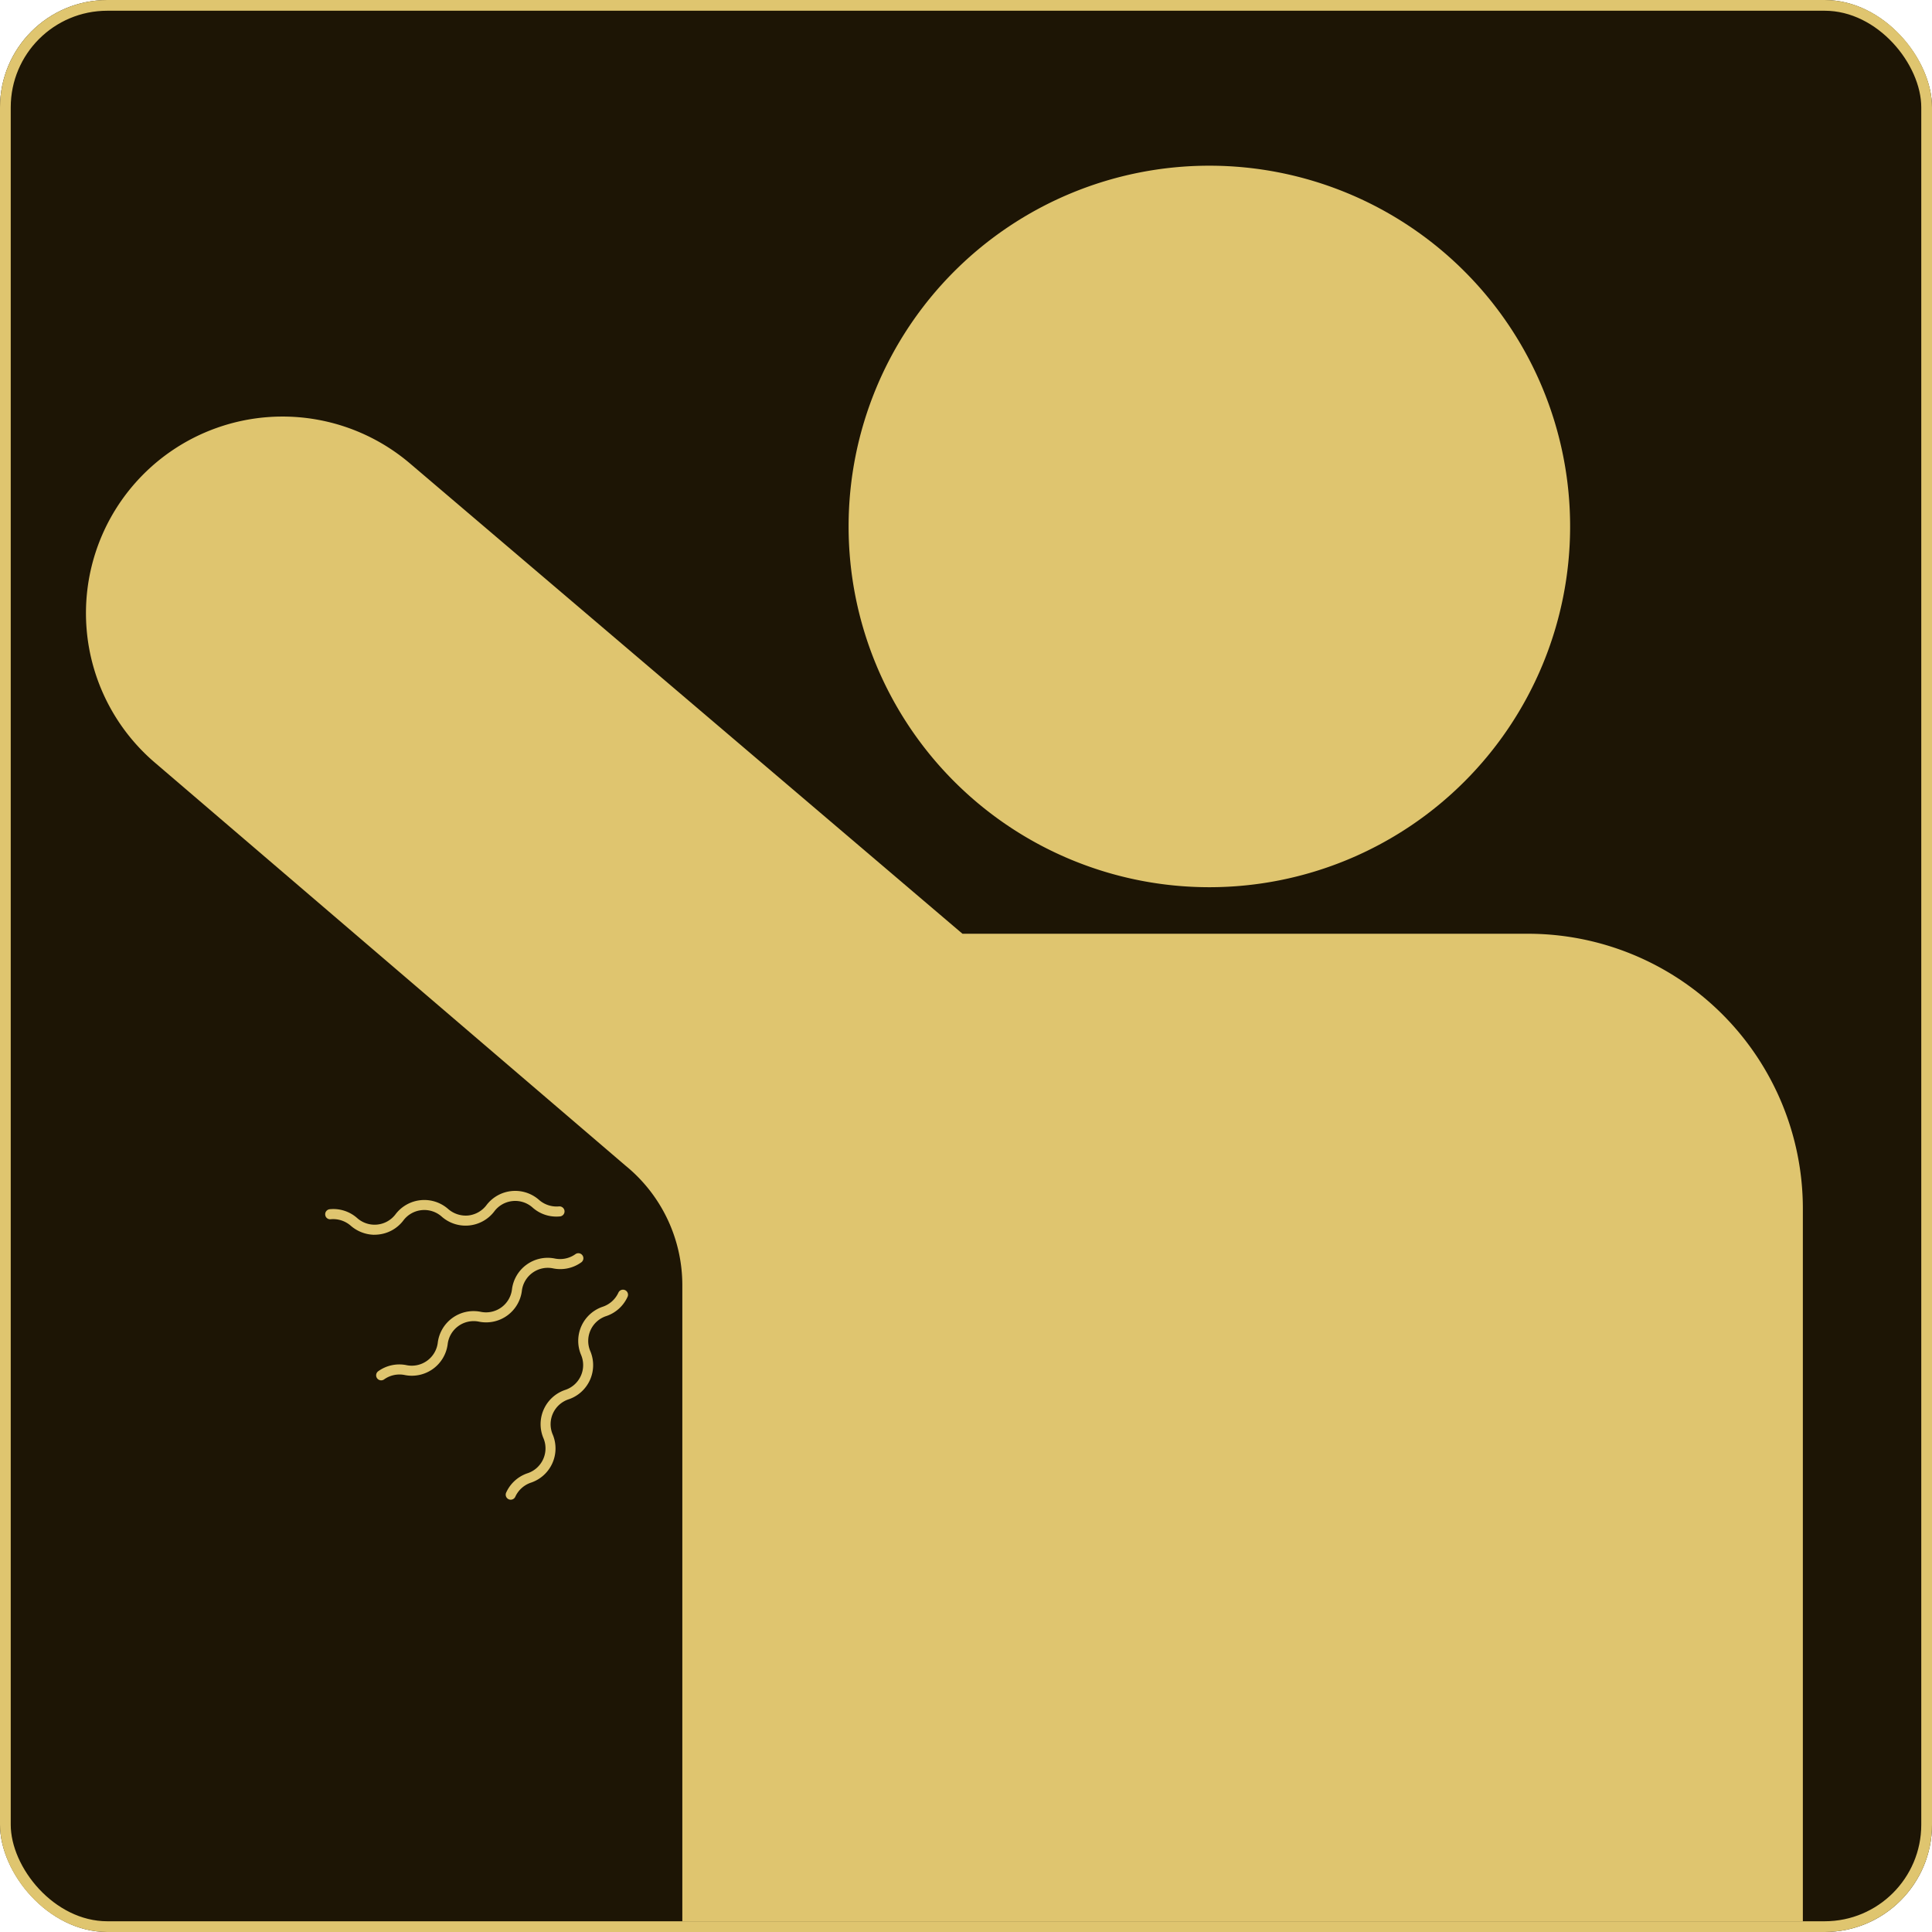
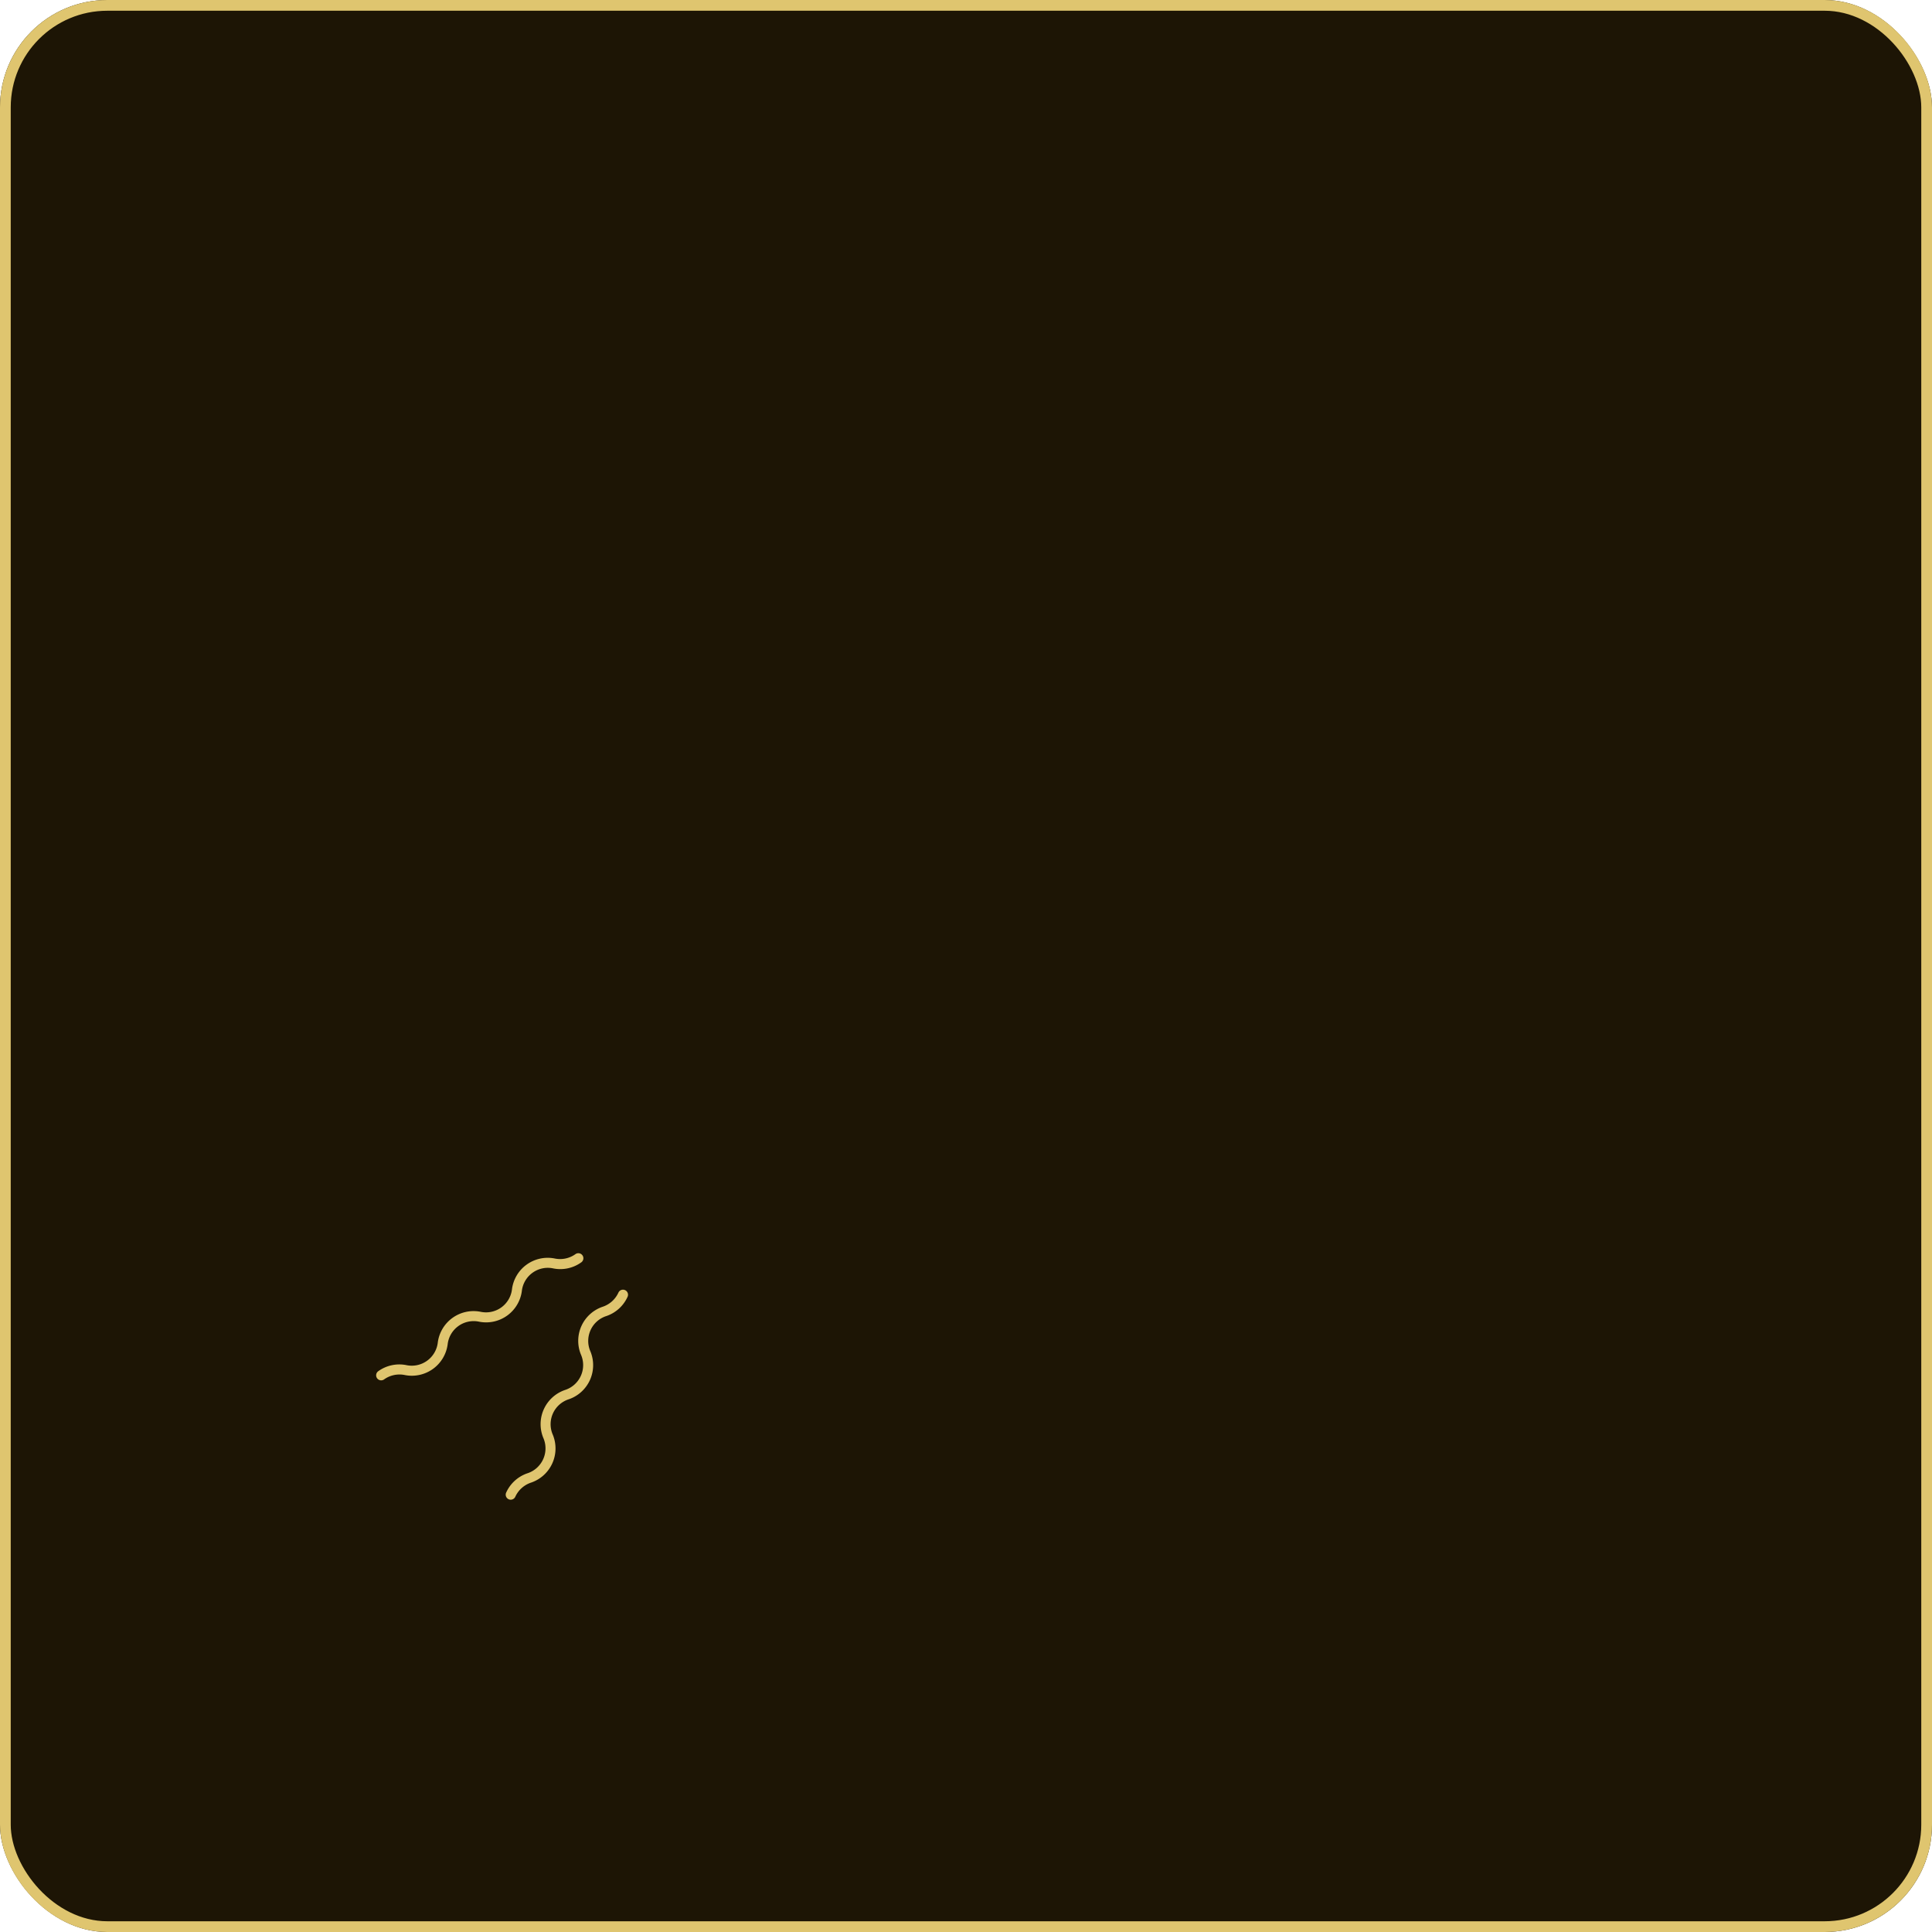
<svg xmlns="http://www.w3.org/2000/svg" width="180" height="180" viewBox="0 0 180 180">
  <g transform="translate(-1030 -2458)">
    <g transform="translate(1030 2458)" fill="#1d1505" stroke="#dfc56f" stroke-width="1">
      <rect width="180" height="180" rx="10" stroke="none" />
      <rect x="0.5" y="0.5" width="179" height="179" rx="9.5" fill="none" />
    </g>
    <g transform="translate(0 -1)">
-       <path d="M134.319,73.106H81.638l-51.455-43.8A18.313,18.313,0,0,0,6.4,57.166l43.85,37.549a14.369,14.369,0,0,1,5.288,11.134v59.262H159.935V98.722a25.616,25.616,0,0,0-25.616-25.616" transform="translate(1038.033 2472.889)" fill="#dfc56f" />
-       <path d="M30.432,103.792a3.435,3.435,0,0,1-2.153-.819,2.5,2.5,0,0,0-1.894-.63.457.457,0,0,1-.513-.419.467.467,0,0,1,.419-.513,3.343,3.343,0,0,1,2.531.8,2.444,2.444,0,0,0,3.625-.362,3.365,3.365,0,0,1,4.851-.484,2.5,2.5,0,0,0,1.892.63A2.466,2.466,0,0,0,40.918,101a3.359,3.359,0,0,1,4.847-.483,2.481,2.481,0,0,0,1.889.631.473.473,0,0,1,.513.419.469.469,0,0,1-.42.513,3.332,3.332,0,0,1-2.527-.8,2.434,2.434,0,0,0-3.617.361,3.362,3.362,0,0,1-4.849.484,2.442,2.442,0,0,0-3.623.361,3.354,3.354,0,0,1-2.322,1.283q-.2.02-.377.02" transform="translate(1034.428 2470.25)" fill="#dfc56f" />
      <path d="M31.4,117.739a.469.469,0,0,1-.274-.85,3.362,3.362,0,0,1,2.592-.574,2.442,2.442,0,0,0,2.959-2.125,3.362,3.362,0,0,1,3.959-2.844,2.436,2.436,0,0,0,2.954-2.122,3.355,3.355,0,0,1,3.955-2.842,2.457,2.457,0,0,0,1.951-.4.469.469,0,1,1,.547.762,3.342,3.342,0,0,1-2.588.571,2.433,2.433,0,0,0-2.952,2.12,3.359,3.359,0,0,1-3.956,2.844,2.439,2.439,0,0,0-2.956,2.124,3.367,3.367,0,0,1-3.962,2.847,2.475,2.475,0,0,0-1.956.4.462.462,0,0,1-.273.088" transform="translate(1034.114 2469.865)" fill="#dfc56f" />
      <path d="M44.27,129.083a.464.464,0,0,1-.192-.041.469.469,0,0,1-.234-.621A3.356,3.356,0,0,1,45.8,126.63a2.441,2.441,0,0,0,1.5-3.318,3.365,3.365,0,0,1,2.007-4.445,2.437,2.437,0,0,0,1.5-3.315,3.356,3.356,0,0,1,2.005-4.438,2.469,2.469,0,0,0,1.489-1.322.469.469,0,0,1,.855.386,3.346,3.346,0,0,1-1.957,1.788,2.435,2.435,0,0,0-1.5,3.313,3.361,3.361,0,0,1-2.005,4.442,2.442,2.442,0,0,0-1.5,3.318,3.363,3.363,0,0,1-2.007,4.444,2.473,2.473,0,0,0-1.492,1.324.468.468,0,0,1-.428.276" transform="translate(1033.314 2469.641)" fill="#dfc56f" />
-       <path d="M142.95,33.611A33.611,33.611,0,1,1,109.339,0,33.611,33.611,0,0,1,142.95,33.611" transform="translate(1033.334 2474.437)" fill="#dfc56f" />
    </g>
  </g>
</svg>